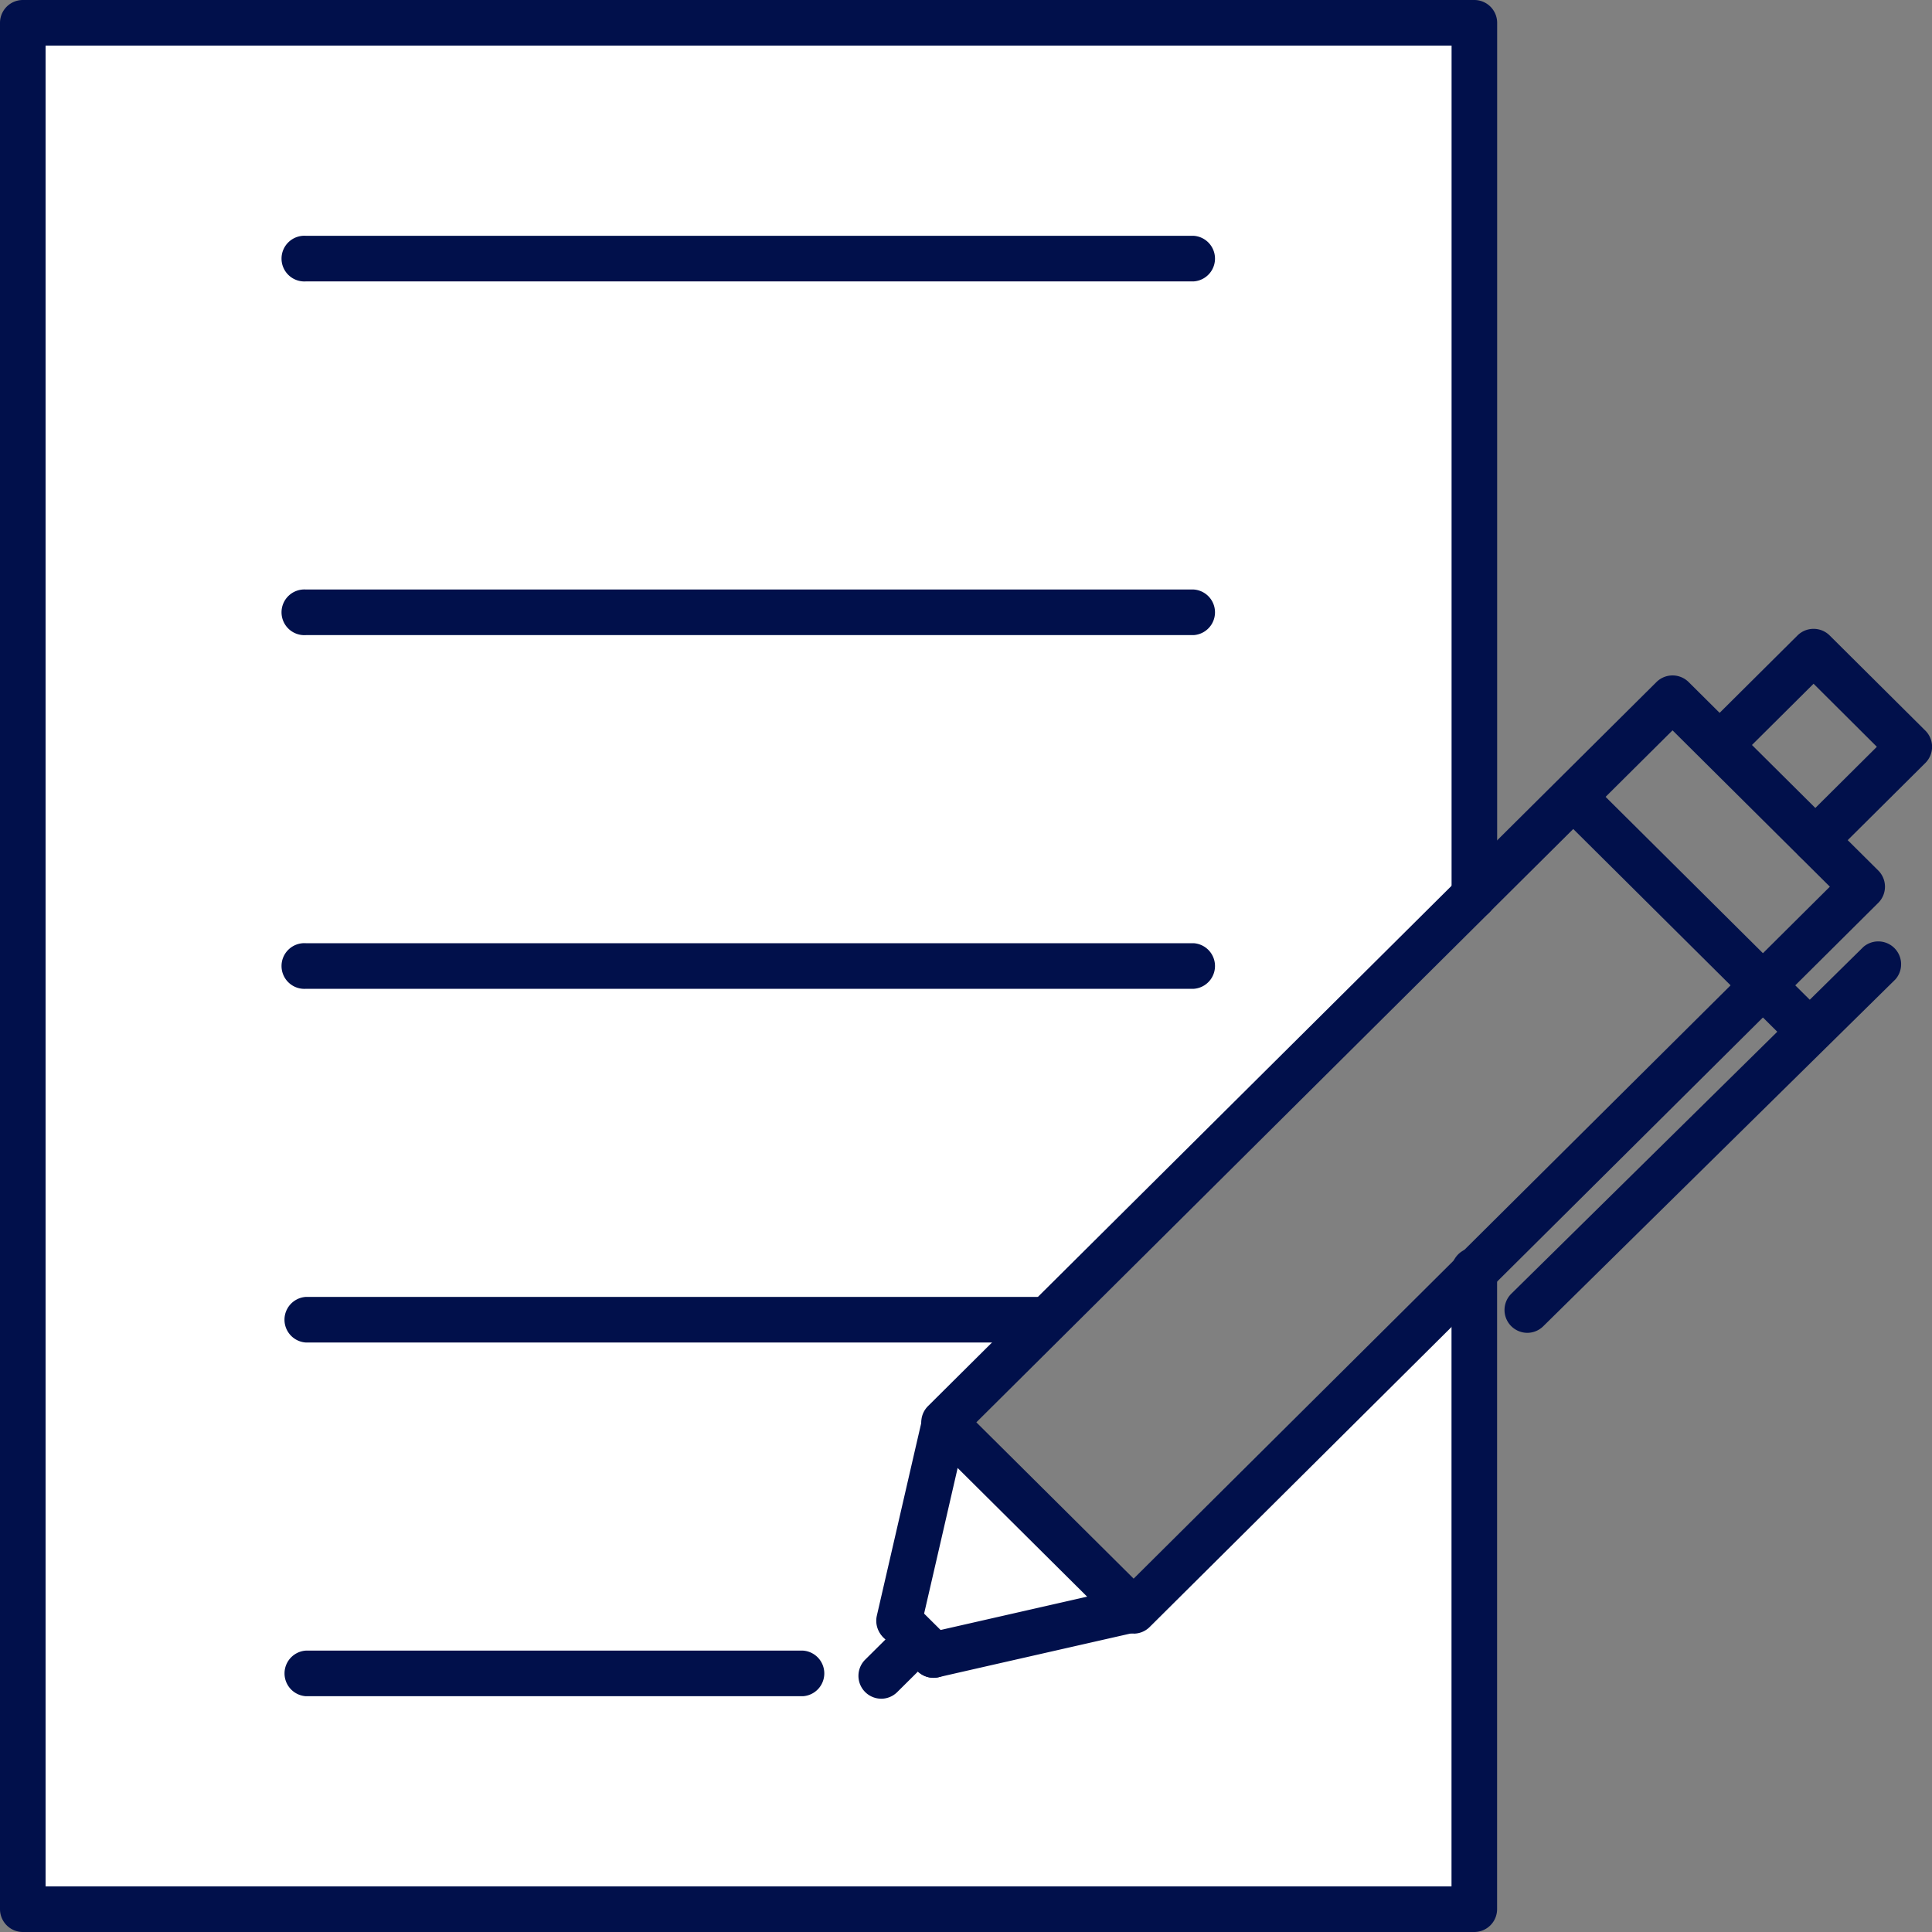
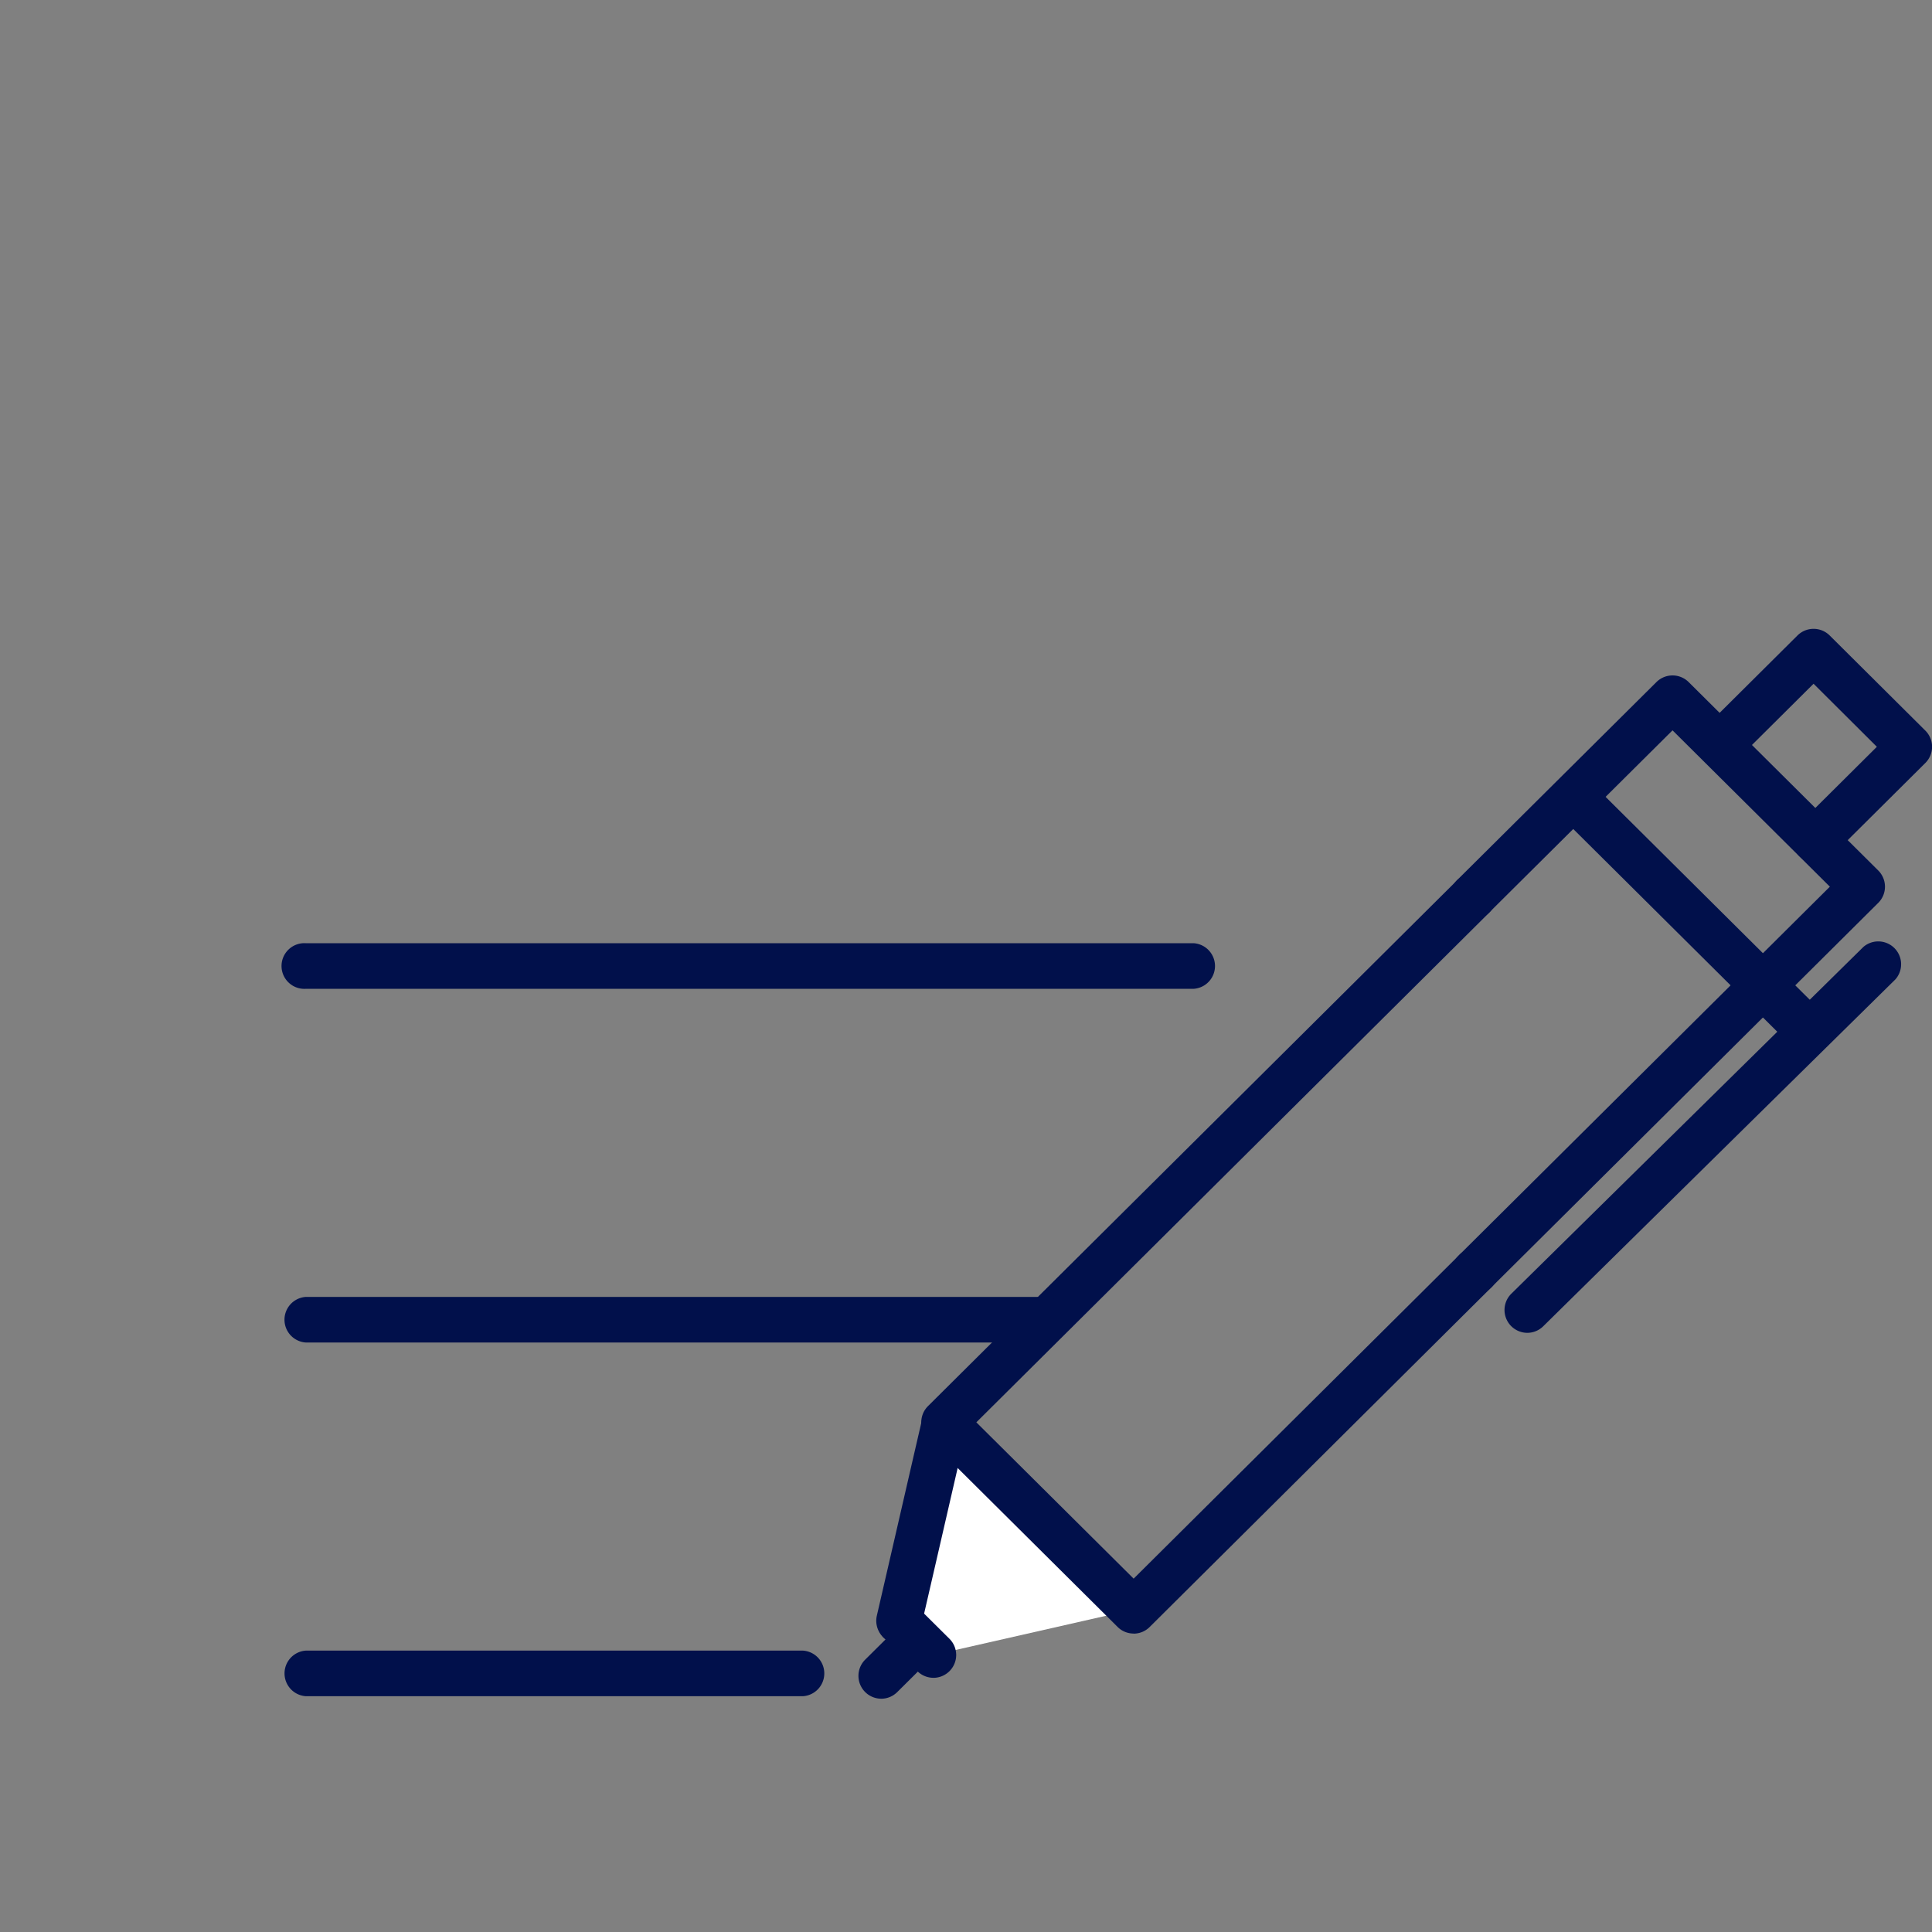
<svg xmlns="http://www.w3.org/2000/svg" data-name="グループ 14248" width="93" height="93">
  <rect width="100%" height="100%" fill="#808080" stroke="none" />
  <defs>
    <clipPath id="a">
      <path data-name="パス 41164" d="M0 0h93v93H0z" fill="none" />
    </clipPath>
  </defs>
  <g data-name="マスクグループ 7355" clip-path="url(#a)">
-     <path data-name="パス 14666" d="M45.47 68.491c-.042.178-1.392 6.061-2.194 9.527l1.657 1.646c3.488-.795 9.41-2.138 9.588-2.179l.049.049 16.4-16.3v30.669H1.097V1.097h69.871v42l-20.56 20.43-4.968 4.938z" fill="#fff" />
    <path data-name="パス 14667" d="M54.521 77.487c-.178.042-6.1 1.385-9.588 2.179l-1.657-1.646c.8-3.466 2.153-9.349 2.194-9.527z" fill="#fff" />
    <path data-name="パス 14668" d="M70.968 62.334a1.1 1.1 0 01-.773-1.876l17.889-17.776-7.574-7.526-8.768 8.713a1.1 1.1 0 11-1.547-1.557l9.542-9.481a1.1 1.1 0 011.547 0l9.13 9.073a1.1 1.1 0 010 1.556L71.741 62.015a1.094 1.094 0 01-.773.319" fill="#01104b" />
    <path data-name="パス 14669" d="M45.471 69.587a1.091 1.091 0 01-.723-.273l-.03-.026a1.1 1.1 0 01-.05-1.6l25.528-25.369a1.1 1.1 0 011.546 1.556L46.426 69.034a1.095 1.095 0 01-.955.556" fill="#01104b" />
    <path data-name="パス 14670" d="M54.57 78.634a1.094 1.094 0 01-.776-.322l-.049-.049-9.048-8.991a1.1 1.1 0 011.547-1.556l8.326 8.274 15.623-15.527a1.1 1.1 0 111.547 1.556l-16.4 16.3a1.092 1.092 0 01-.773.319" fill="#01104b" />
    <path data-name="パス 14671" d="M43.278 79.119a1.1 1.1 0 01-1.07-1.345c.561-2.428 1.392-6.042 1.854-8.05l.337-1.455a1.1 1.1 0 012.171.222 1.1 1.1 0 01-.029.251l-.339 1.471c-.462 2.008-1.293 5.624-1.855 8.053a1.1 1.1 0 01-1.068.85" fill="#01104b" />
-     <path data-name="パス 14672" d="M44.932 80.764a1.1 1.1 0 01-.243-2.168l7.033-1.6 2.549-.579a1.073 1.073 0 01.249-.029 1.1 1.1 0 01.2 2.177l-2.515.571c-2.072.471-4.975 1.13-7.032 1.6a1.1 1.1 0 01-.244.027" fill="#01104b" />
    <path data-name="パス 14673" d="M44.933 80.764a1.1 1.1 0 01-.773-.319L42.503 78.8a1.1 1.1 0 011.547-1.557l1.657 1.646a1.1 1.1 0 01-.773 1.876" fill="#01104b" />
    <path data-name="パス 14674" d="M42.416 81.77a1.1 1.1 0 01-.773-1.876l1.445-1.434a1.1 1.1 0 011.546 1.558l-1.445 1.434a1.094 1.094 0 01-.773.319" fill="#01104b" />
    <path data-name="パス 14675" d="M87.385 41.536a1.1 1.1 0 01-.774-1.875l3.735-3.713-3.047-3.035-3.744 3.722a1.1 1.1 0 01-1.547-1.556l4.518-4.491a1.1 1.1 0 011.547 0l4.608 4.582a1.1 1.1 0 010 1.556l-4.518 4.491a1.1 1.1 0 01-.774.319" fill="#01104b" />
    <path data-name="パス 14676" d="M86.746 50.401a1.093 1.093 0 01-.773-.319L75.247 39.424a1.1 1.1 0 011.547-1.557L87.52 48.526a1.1 1.1 0 01-.773 1.875" fill="#01104b" />
    <path data-name="パス 14677" d="M73.516 64.158a1.1 1.1 0 01-.77-1.879l16.954-16.7a1.1 1.1 0 011.54 1.563l-16.954 16.7a1.094 1.094 0 01-.77.316" fill="#01104b" />
-     <path data-name="パス 14678" d="M57.46 13.546H14.726a1.1 1.1 0 110-2.195H57.46a1.1 1.1 0 010 2.195" fill="#01104b" />
-     <path data-name="パス 14679" d="M57.46 30.572H14.726a1.1 1.1 0 110-2.195H57.46a1.1 1.1 0 010 2.195" fill="#01104b" />
    <path data-name="パス 14680" d="M57.46 47.598H14.726a1.1 1.1 0 110-2.195H57.46a1.1 1.1 0 010 2.195" fill="#01104b" />
    <path data-name="パス 14681" d="M50.42 64.624h-35.7a1.1 1.1 0 010-2.195h35.689a1.1 1.1 0 01.011 2.195" fill="#01104b" />
    <path data-name="パス 14682" d="M38.653 81.65H14.722a1.1 1.1 0 010-2.195h23.931a1.1 1.1 0 010 2.195" fill="#01104b" />
-     <path data-name="パス 14683" d="M70.968 93H1.1A1.1 1.1 0 010 91.9V1.1A1.1 1.1 0 011.1 0h69.868a1.1 1.1 0 011.1 1.1v41.991a1.1 1.1 0 01-2.194 0V2.195H2.194v88.61h67.677V61.241a1.1 1.1 0 112.194 0V91.9a1.1 1.1 0 01-1.1 1.1" fill="#01104b" />
  </g>
</svg>